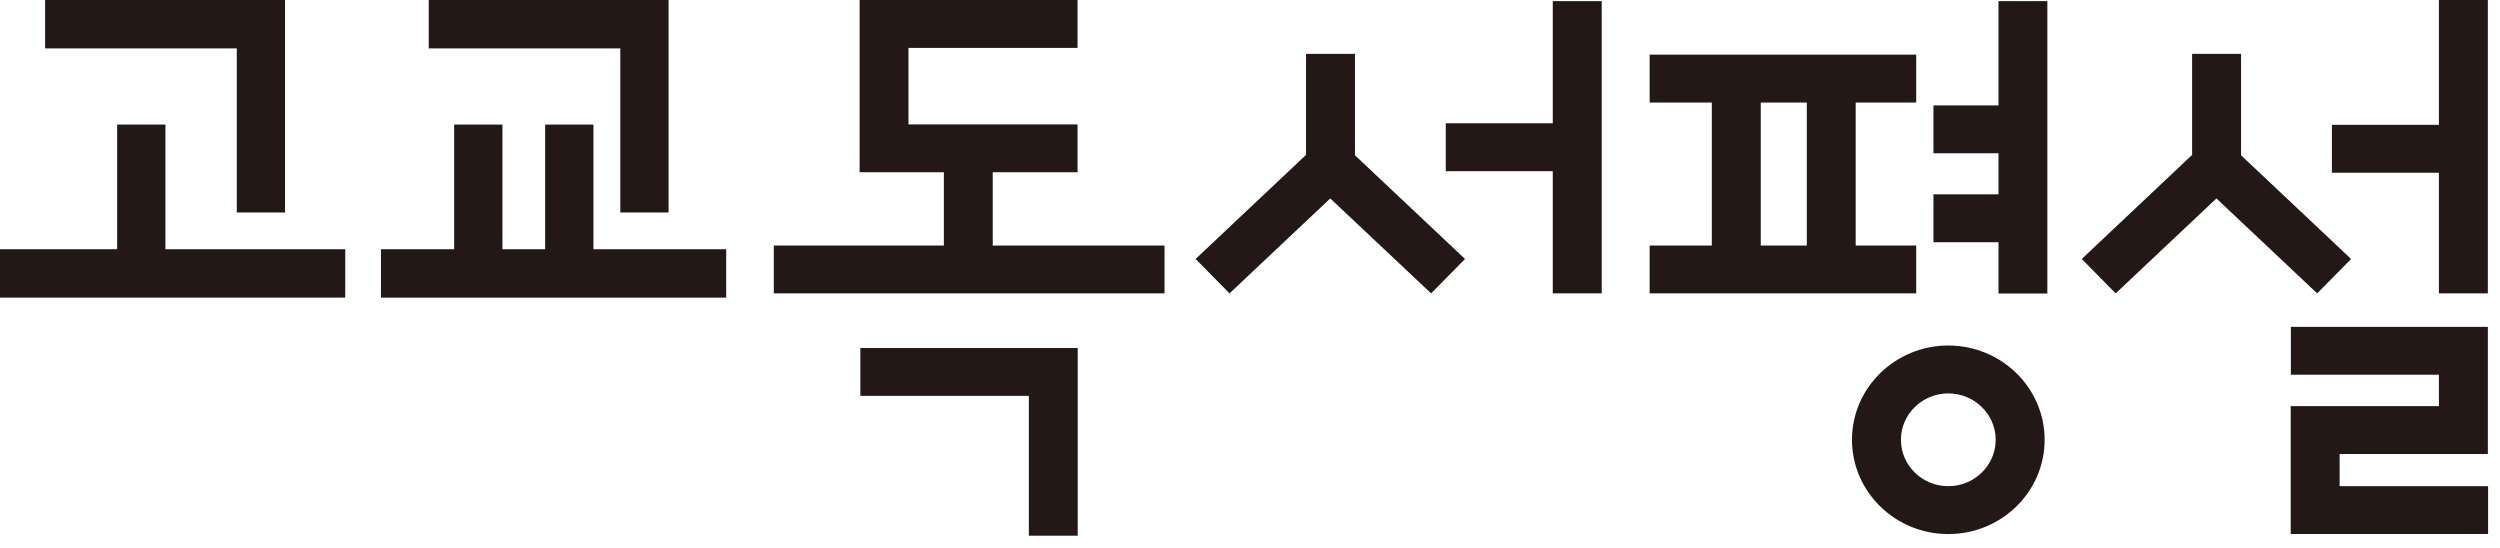
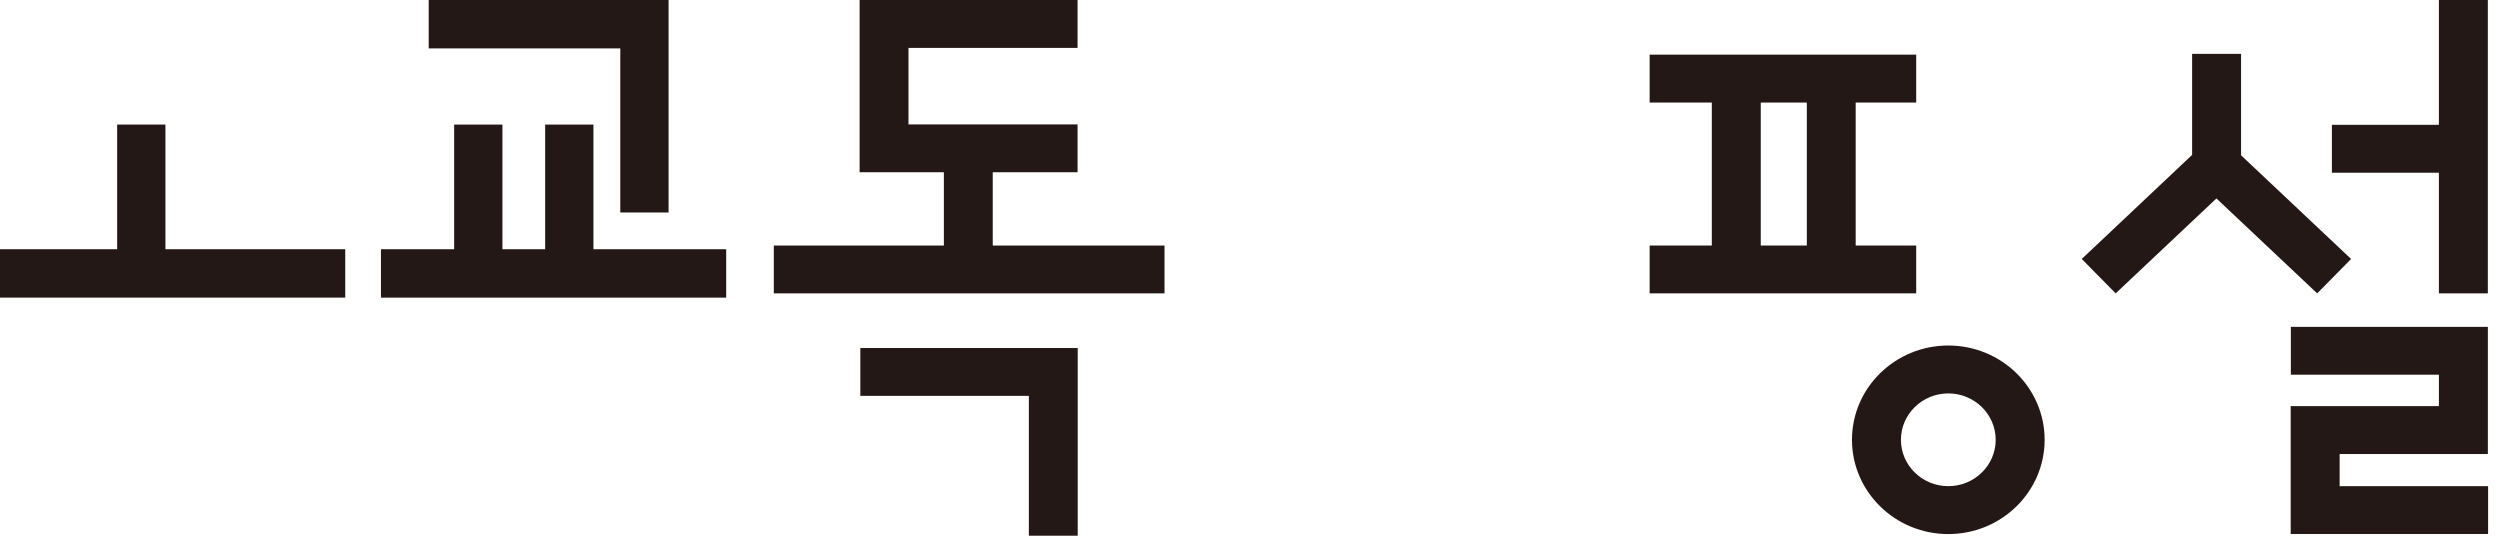
<svg xmlns="http://www.w3.org/2000/svg" width="210" height="46" viewBox="0 0 210 46" fill="none">
  <g id="title_ê³ êµ ëìíì¤">
    <g id="Union">
-       <path d="M19.89 4.065V17.849H23.944V0H3.789V4.065H19.89Z" fill="#231815" />
      <path d="M52.105 4.065V17.849H56.16V0H36.012V4.065H52.105Z" fill="#231815" />
      <path d="M83.39 14.468H90.515V10.451H76.312V4.024H90.515V0H72.208V14.468H79.285V20.626H65V24.643H97.82V20.626H83.39V14.468Z" fill="#231815" />
-       <path d="M121.445 10.356H130.433V0.094H134.544V24.642H130.433V14.38H121.445V10.356Z" fill="#231815" />
-       <path d="M109.707 4.523H113.818V13.044L123.062 21.753L120.213 24.643L111.742 16.669L103.279 24.643L100.43 21.753L109.707 13.01V4.523Z" fill="#231815" />
      <path d="M86.424 33.252H72.269V29.234H90.528V44.999H86.424V33.252Z" fill="#231815" />
-       <path d="M167.873 8.857H162.41V12.874H167.873V16.324H162.41V20.348H167.873V24.655H171.978V0.094H167.873V8.857Z" fill="#231815" />
      <path fill-rule="evenodd" clip-rule="evenodd" d="M155.877 20.625H160.961V24.642H138.57V20.625H143.792V8.614H138.57V4.59H160.961V8.614H155.877V20.625ZM151.773 8.614H147.903V20.625H151.773V8.614Z" fill="#231815" />
      <path fill-rule="evenodd" clip-rule="evenodd" d="M163.658 29.023C159.195 29.023 155.566 32.575 155.566 36.943C155.566 41.311 159.195 44.862 163.658 44.862C168.121 44.862 171.749 41.311 171.749 36.943C171.749 32.575 168.121 29.023 163.658 29.023ZM163.658 40.838C161.464 40.838 159.678 39.09 159.678 36.943C159.678 34.796 161.464 33.047 163.658 33.047C165.851 33.047 167.638 34.796 167.638 36.943C167.638 39.09 165.851 40.838 163.658 40.838Z" fill="#231815" />
      <path d="M197.492 21.753L194.643 24.643L186.18 16.669L177.716 24.643L174.867 21.753L184.138 13.01V4.523H188.249V13.044L197.492 21.753Z" fill="#231815" />
      <path d="M204.867 24.643H208.978V0H204.867V10.485H195.879V14.509H204.867V24.643Z" fill="#231815" />
      <path d="M196.529 38.138V40.838H209V44.855H192.418V34.114H204.869V31.474H192.432V27.457H208.98V38.138H196.529Z" fill="#231815" />
      <path d="M49.848 20.936H61V25.001H32V20.936H38.149V10.465H42.204V20.936H45.794V10.465H49.848V20.936Z" fill="#231815" />
      <path d="M13.896 20.935H29V25H0V20.935H9.842V10.464H13.896V20.935Z" fill="#231815" />
    </g>
  </g>
</svg>